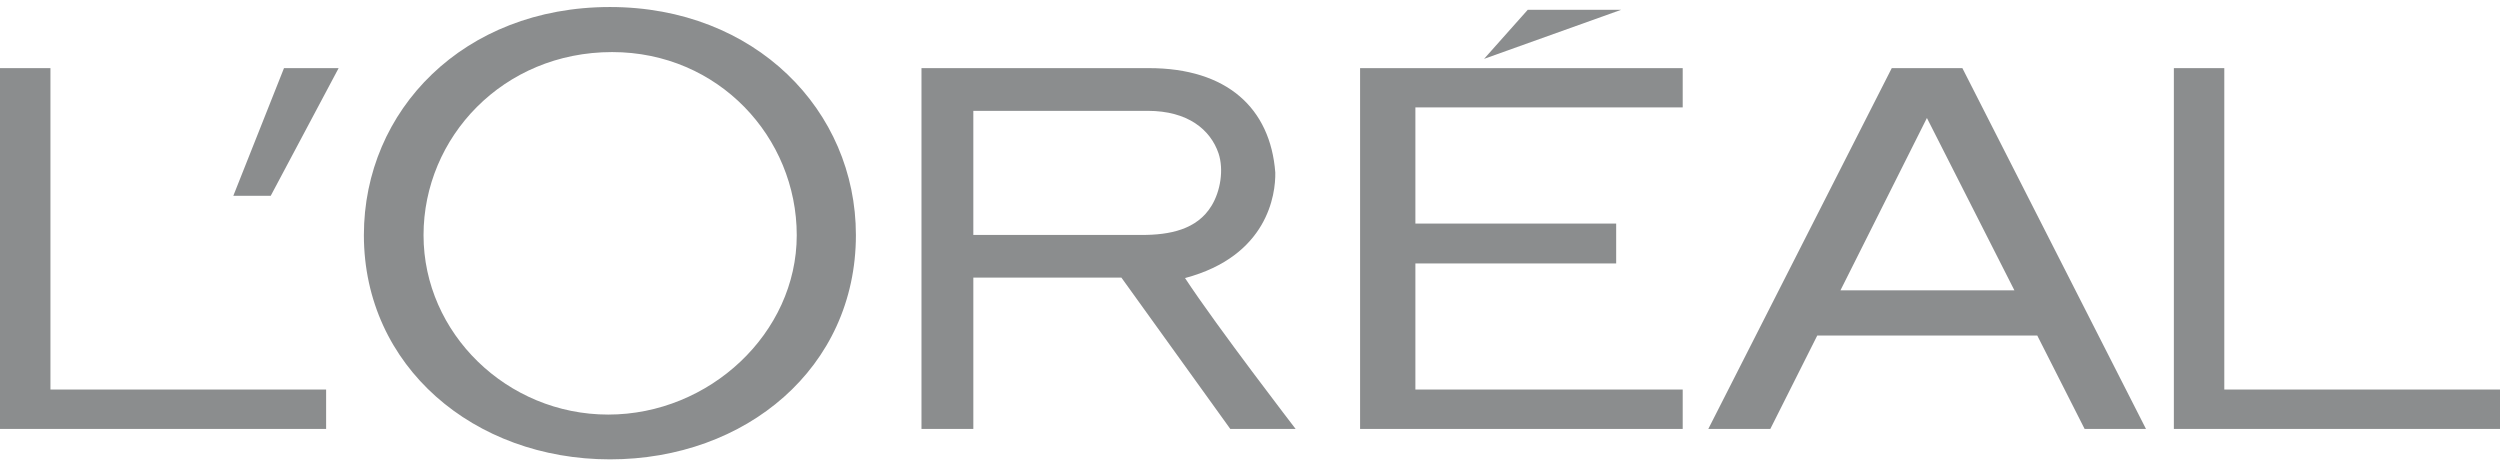
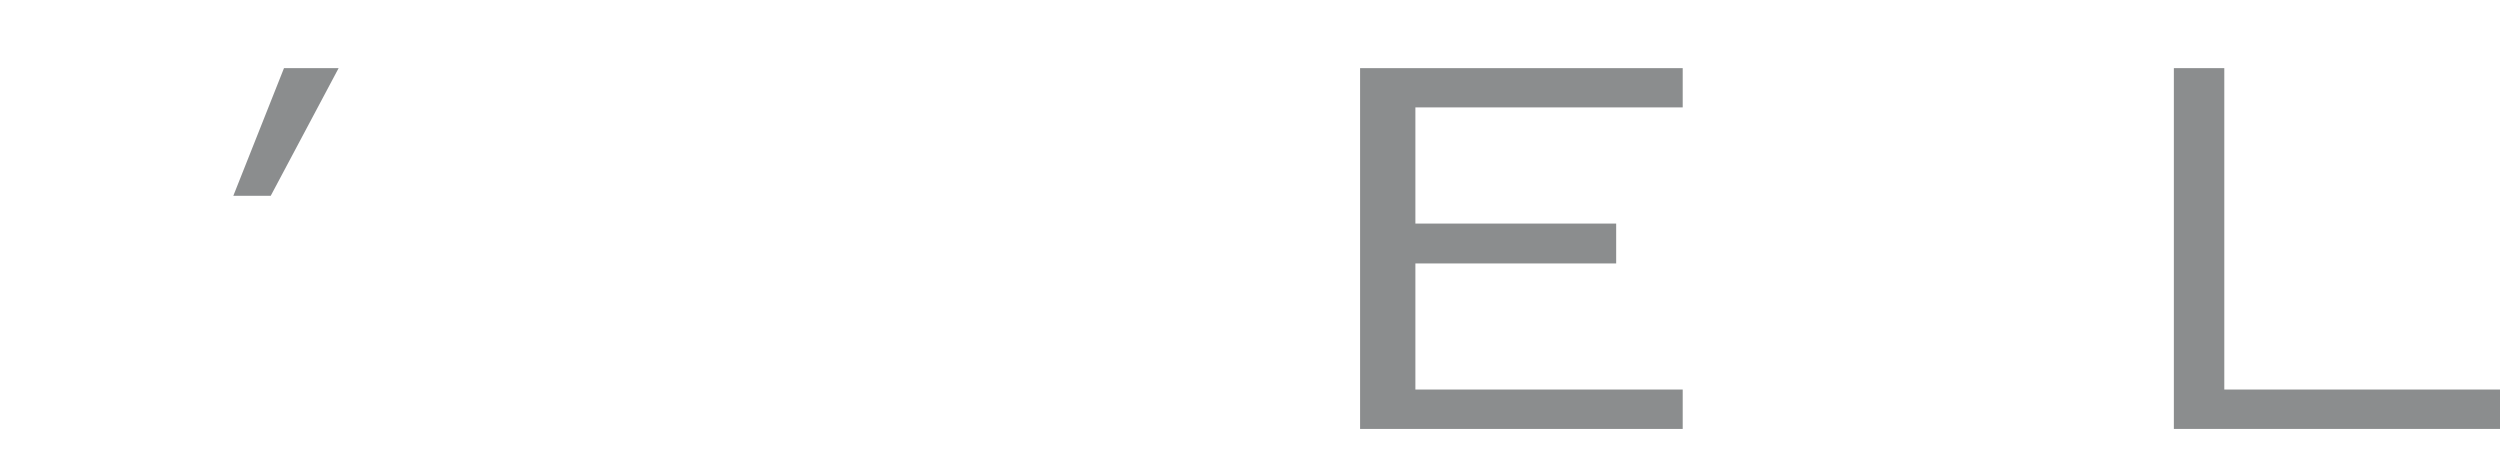
<svg xmlns="http://www.w3.org/2000/svg" fill="none" height="32" viewBox="0 0 172 32" width="172">
  <g fill="#8b8d8e">
    <path d="m93.574 29.511h22.196v-2.711h-18.391v-8.675h13.814v-2.743h-13.814v-7.993h18.391v-2.701h-22.196z" />
-     <path d="m105.109.674-3.005 3.376 9.433-3.376z" />
    <path d="m153.032 26.799v-22.112h-3.47v24.824h22.439v-2.711z" />
-     <path d="m130.153 4.687-12.622 24.824h4.267l3.229-6.425h15.138l3.257 6.425h4.222l-12.632-24.824zm-3.529 15.287 5.948-11.857 6.018 11.857z" />
-     <path d="m81.529 19.131c5.687-1.518 6.24-5.749 6.211-7.262-.339-4.435-3.327-7.182-8.696-7.182h-15.646v24.824h3.567v-10.413h10.186l7.493 10.413h4.495c-0 0-5.393-7.008-7.61-10.38zm-2.972-2.966h-11.592v-8.539h11.996c2.762 0 4.316 1.289 4.875 2.927.37 1.123.133 2.596-.48 3.6-1.002 1.659-2.907 2.012-4.799 2.012z" />
-     <path d="m41.965.483c-10.068 0-16.93 7.099-16.93 15.691 0 9.045 7.58 15.43 16.93 15.43 9.344 0 16.921-6.294 16.921-15.43 0-8.592-6.947-15.691-16.921-15.691zm-.121 28.04c-6.965 0-12.705-5.598-12.705-12.341 0-6.734 5.468-12.599 12.975-12.599 7.321 0 12.702 5.866 12.702 12.599 0 6.743-6.009 12.341-12.972 12.341z" />
    <path d="m16.053 13.469h2.574l4.671-8.782h-3.759z" />
-     <path d="m3.471 26.799v-22.112h-3.471v24.824h22.437v-2.711z" />
  </g>
</svg>